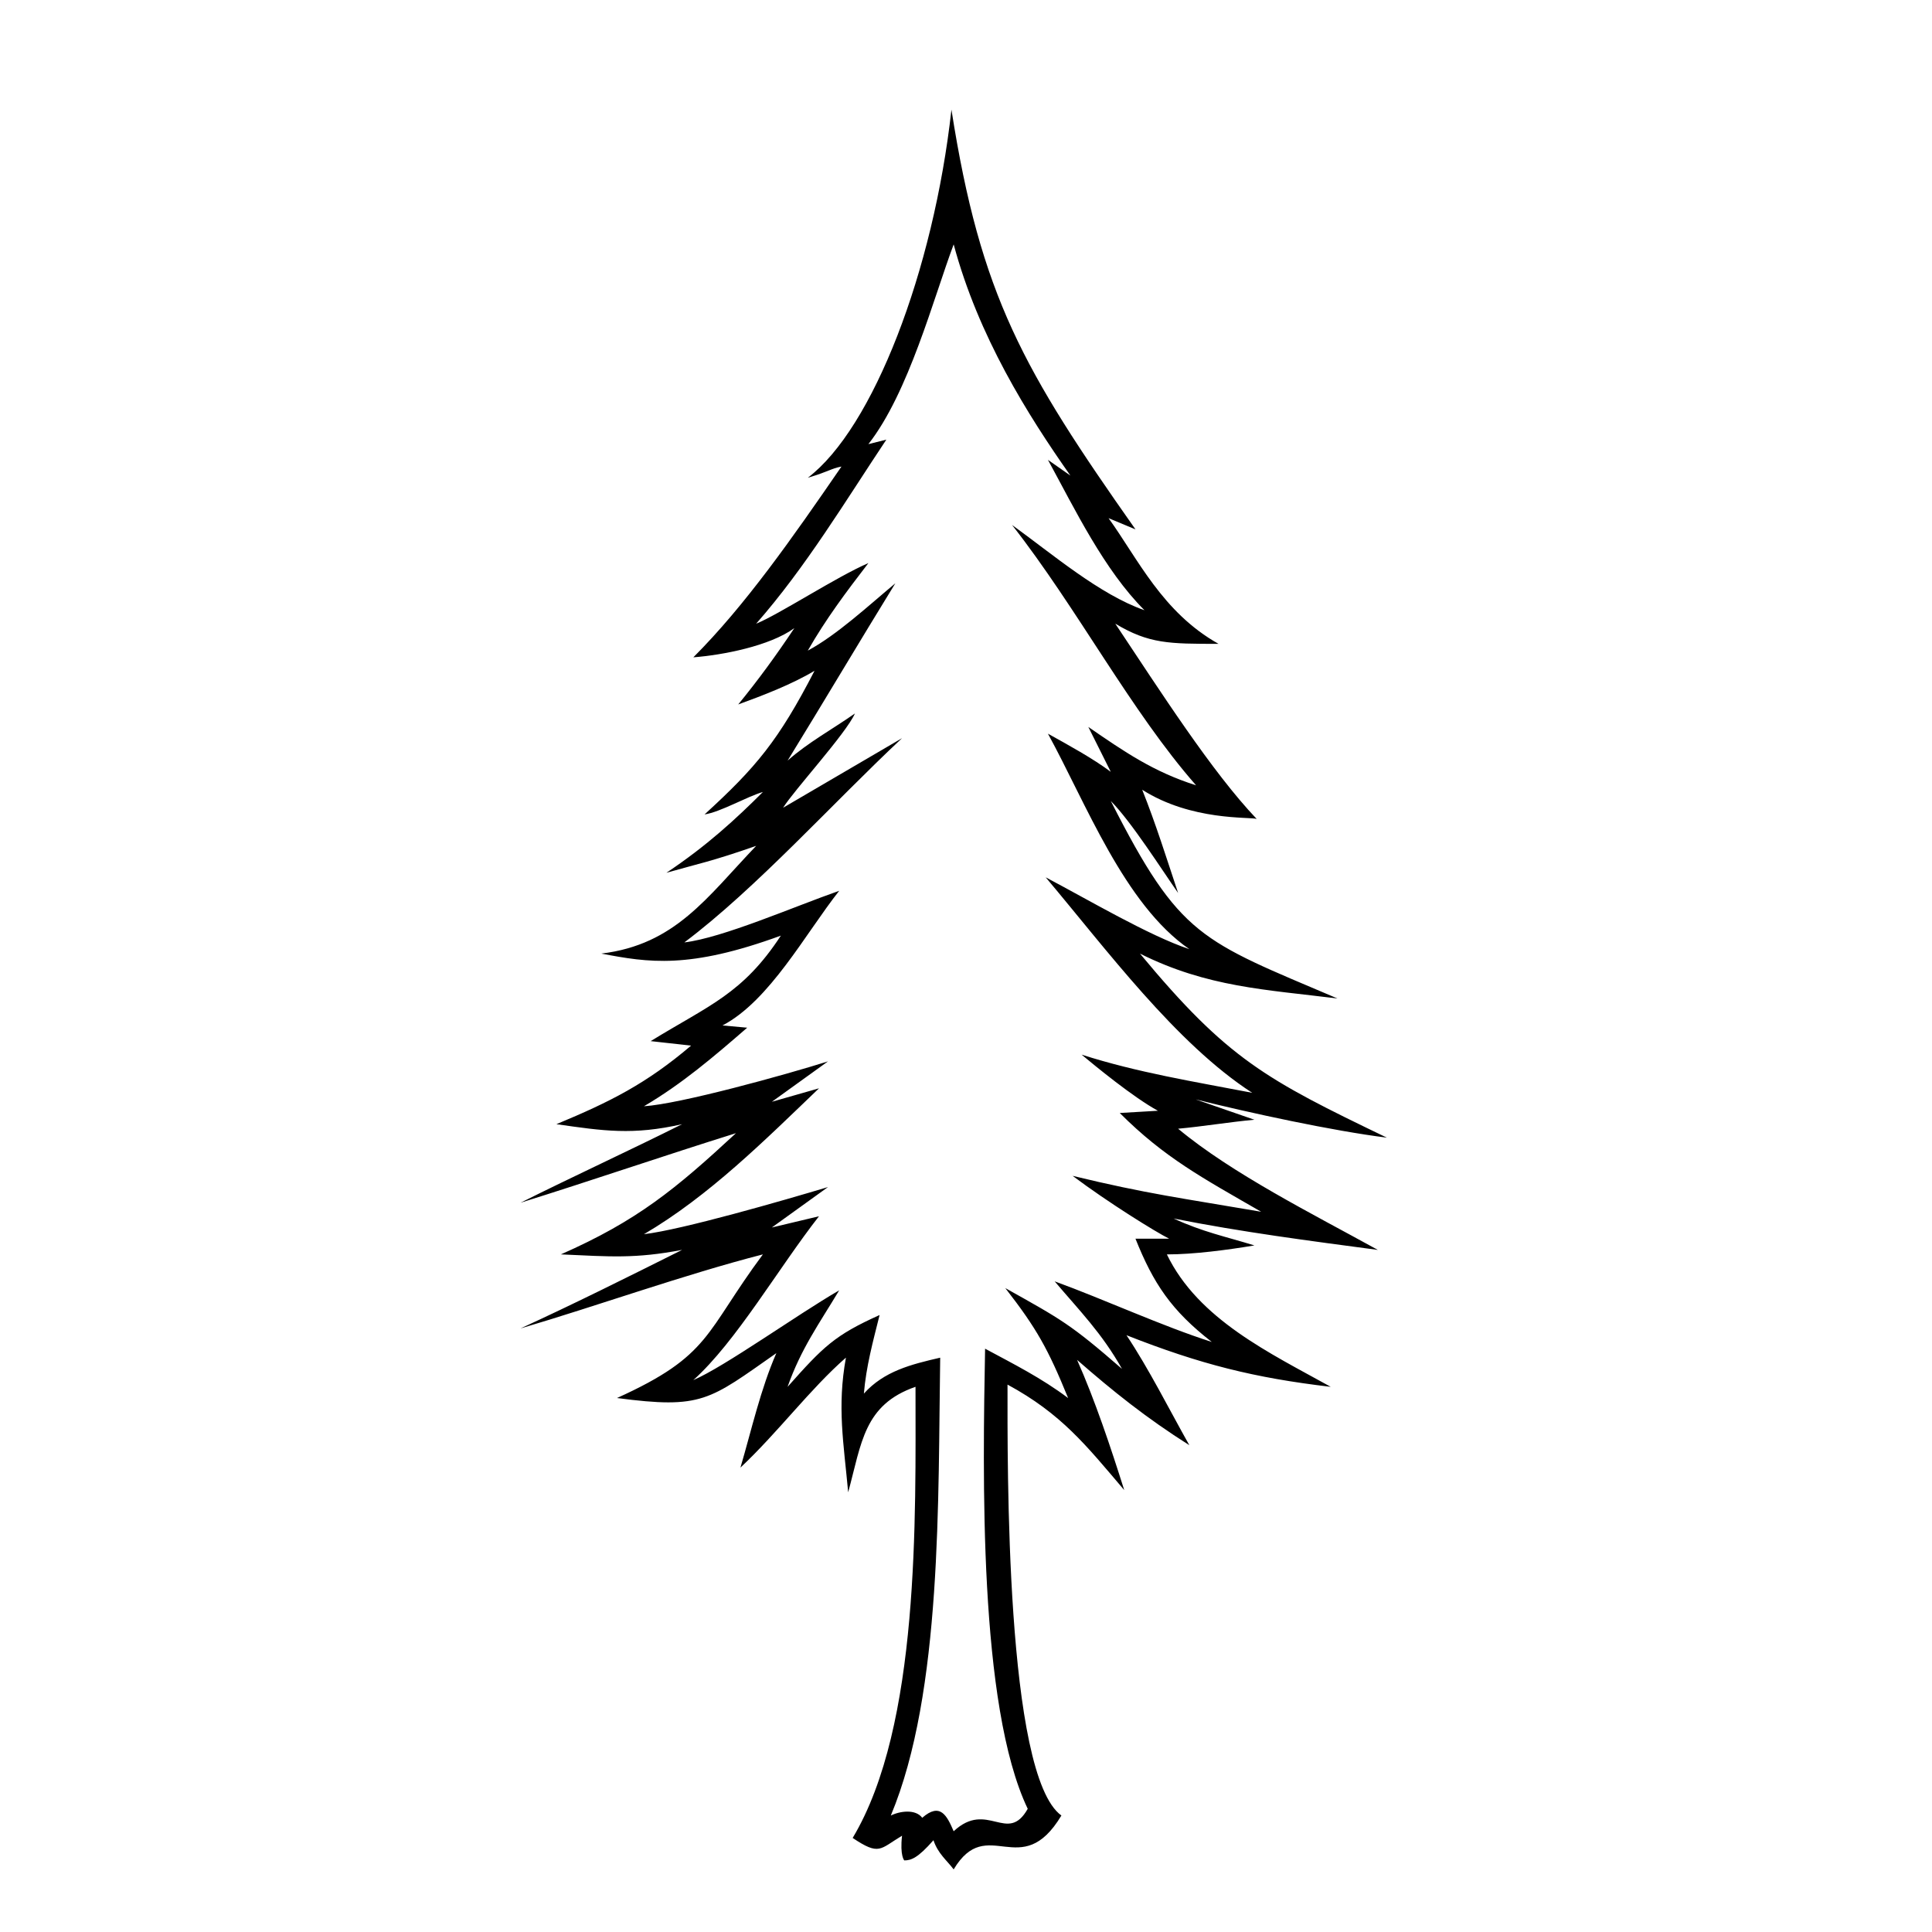
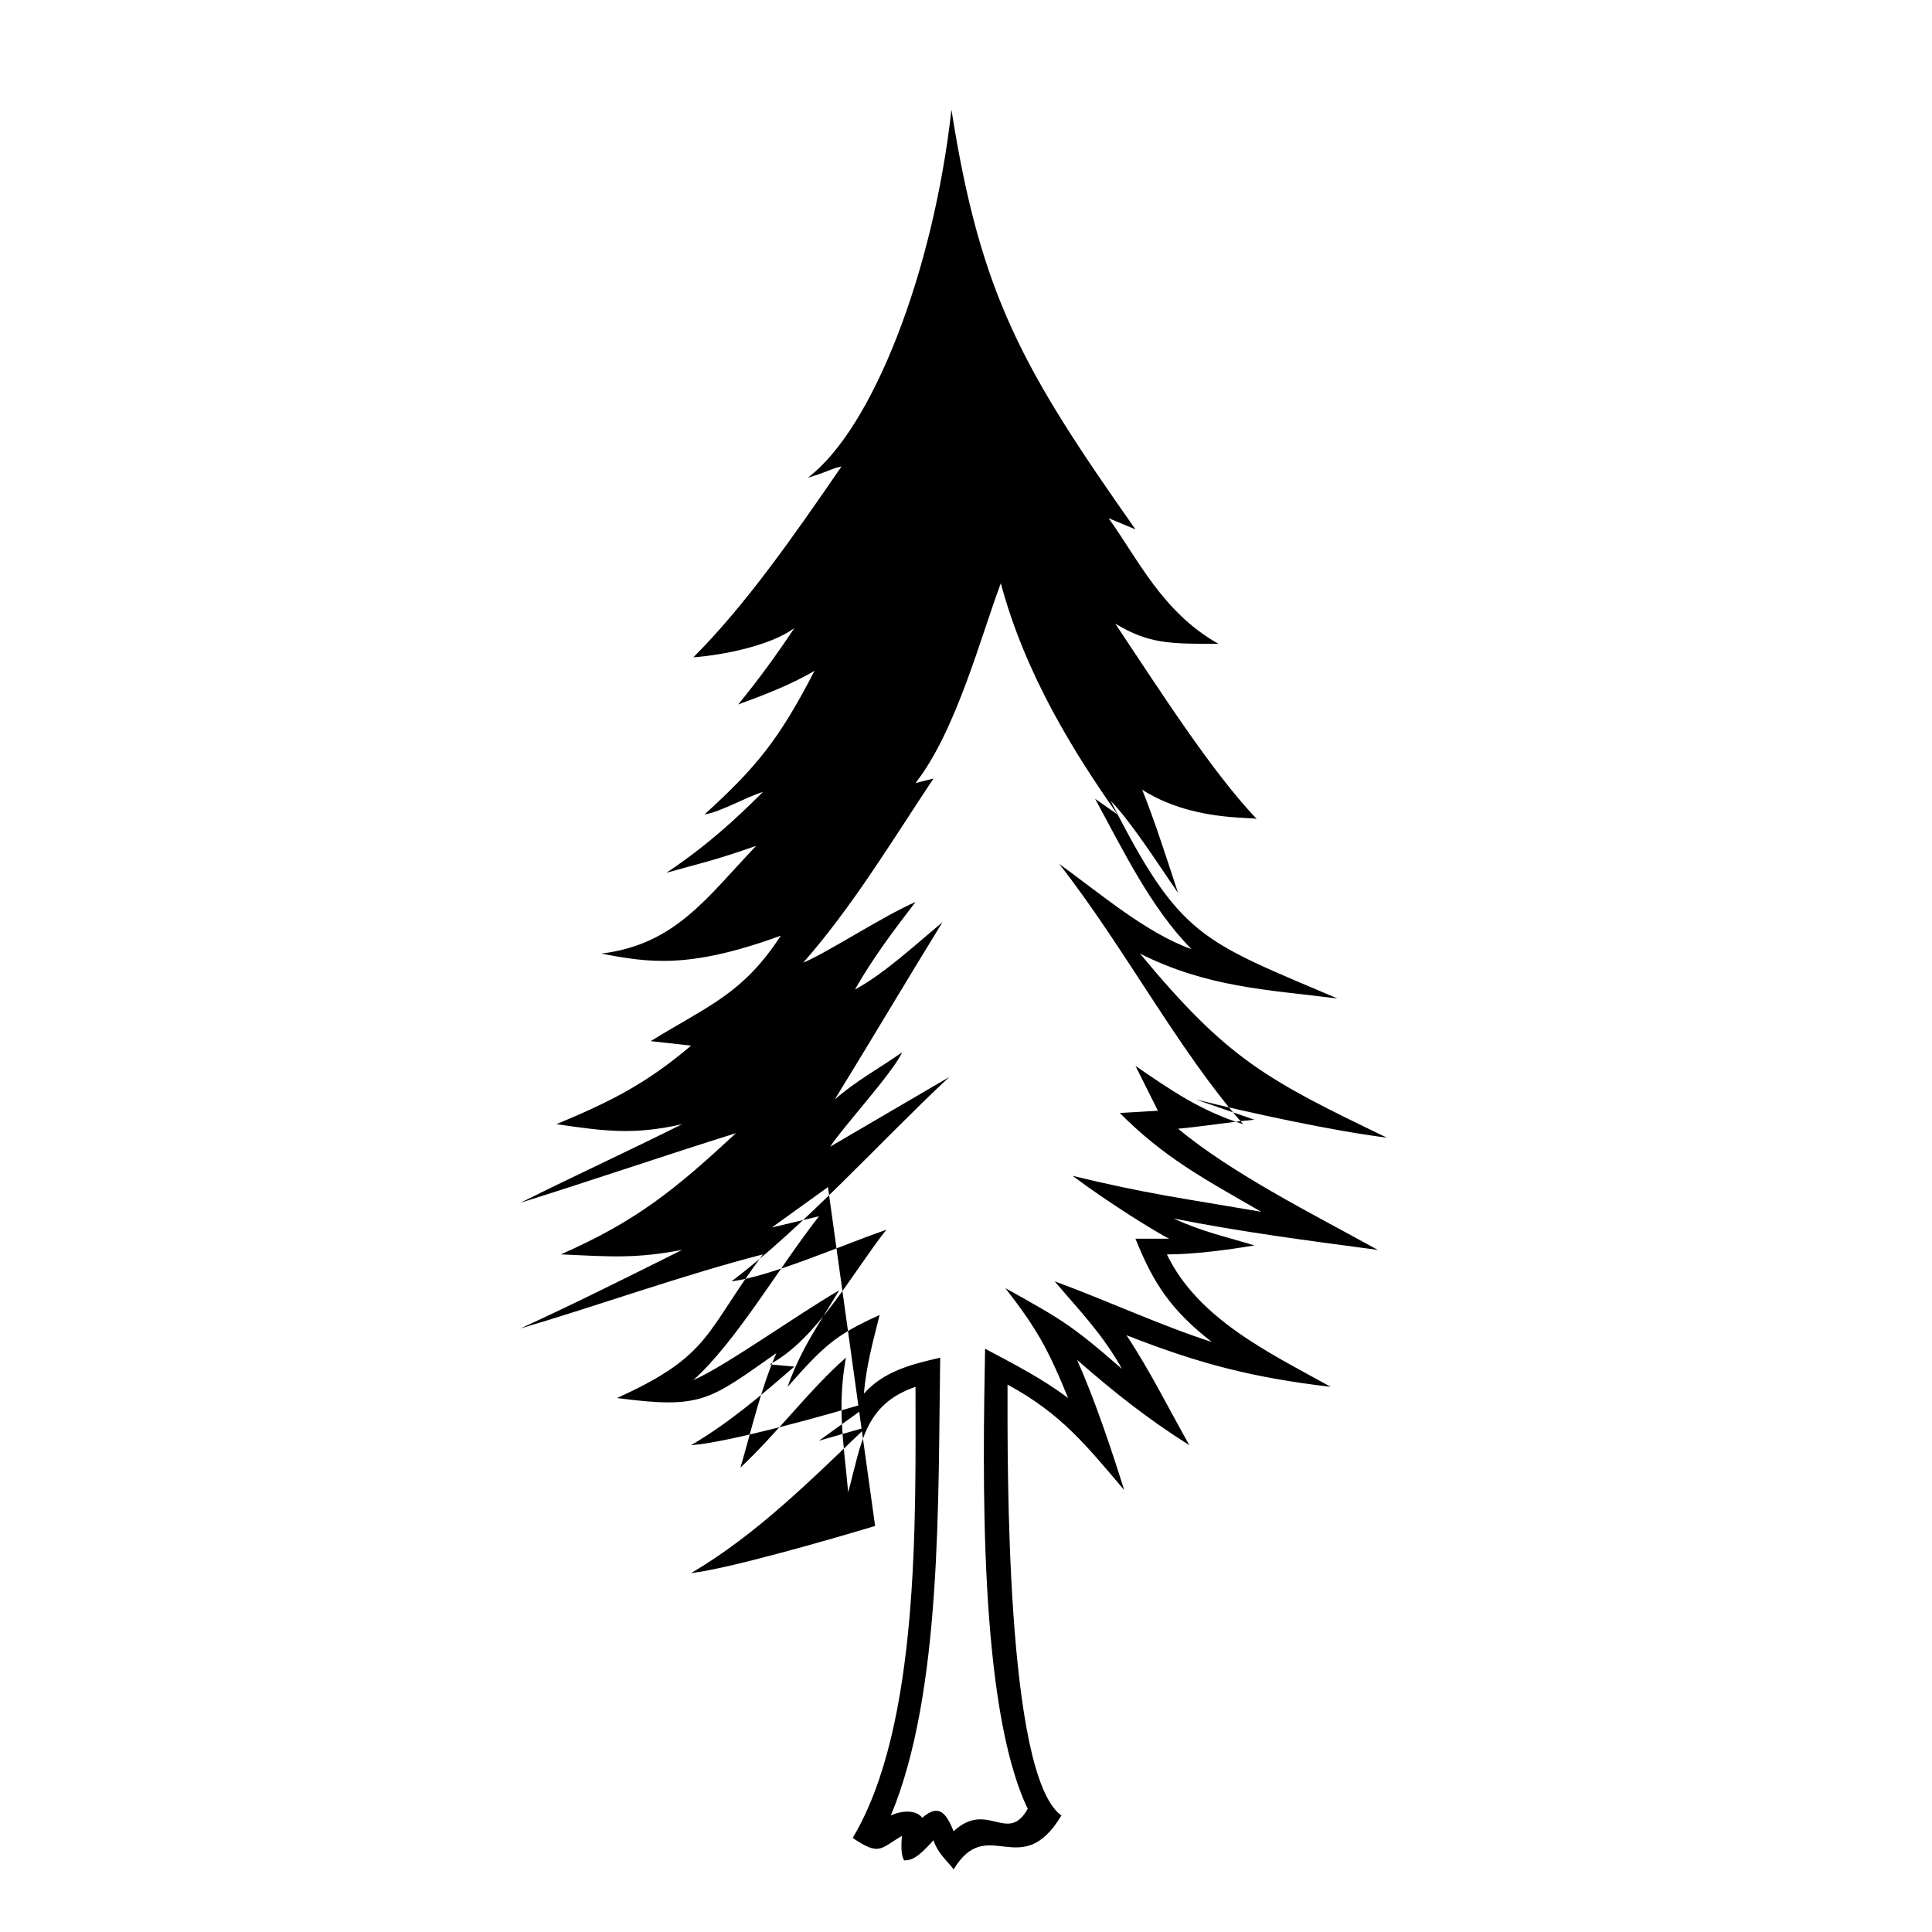
<svg xmlns="http://www.w3.org/2000/svg" fill="#000000" width="800px" height="800px" version="1.1" viewBox="144 144 512 512">
-   <path d="m460.97 435.39 15.465 5.352c-6.543 0.594-13.68 1.785-20.223 2.379 14.277 11.895 35.688 22.602 52.938 32.121-17.844-2.379-36.285-4.758-54.129-8.328 7.734 3.57 13.68 4.758 21.414 7.137-7.137 1.191-16.059 2.379-23.199 2.379 8.328 17.25 27.363 26.172 43.422 35.094-20.223-2.379-34.5-5.949-54.129-13.68 5.949 8.922 11.301 19.629 16.656 29.145-11.301-7.137-20.223-14.277-29.742-22.602 4.758 10.707 8.922 23.199 12.492 34.5-10.113-11.895-16.656-20.223-30.93-27.957 0 20.82-0.594 103.5 14.277 114.2-10.707 17.844-19.629-0.594-28.551 14.277-1.785-2.379-4.164-4.164-5.352-7.734-4.164 4.758-5.949 5.352-7.734 5.352 0 0-1.191-1.191-0.594-6.543-5.949 3.57-5.949 5.352-13.086 0.594 17.844-29.742 16.656-85.059 16.656-119.56-13.68 4.758-14.277 14.871-17.844 27.957-1.191-13.086-2.973-22.602-0.594-35.688-9.516 8.328-17.844 19.629-27.957 29.145 2.973-10.113 5.352-20.82 9.516-30.336-17.844 12.492-19.629 14.871-42.23 11.895 24.98-11.301 23.199-17.25 38.664-38.066-20.82 5.352-44.016 13.68-64.238 19.629 14.277-6.543 28.551-13.68 42.828-20.82-12.492 2.379-19.035 1.785-32.121 1.191 20.223-8.922 30.336-17.25 46.395-32.121-19.035 5.949-38.066 12.492-57.102 18.438 14.277-7.137 28.551-13.68 42.828-20.82-13.086 2.973-20.82 1.785-33.309 0 14.277-5.949 23.793-10.707 35.688-20.82l-10.707-1.191c15.465-9.516 24.387-12.492 34.5-27.957-24.387 8.922-35.094 7.137-47.586 4.758 19.629-2.379 27.957-14.871 41.043-28.551-11.895 4.164-15.465 4.758-23.793 7.137 10.707-7.137 18.438-14.277 25.578-21.414-4.164 1.191-11.301 5.352-15.465 5.949 13.68-12.492 19.629-19.629 29.145-38.066-5.949 3.57-13.68 6.543-20.223 8.922 5.352-6.543 10.113-13.086 14.871-20.223-6.543 4.758-19.035 7.137-26.766 7.734 13.68-13.68 26.172-31.523 39.258-50.559-2.973 0.594-2.973 1.191-8.922 2.973 17.25-13.086 33.309-54.723 38.066-97.551 7.734 49.371 19.035 69 48.773 111.23l-7.137-2.973c7.734 10.707 14.277 24.98 29.145 33.309-13.086 0-18.438 0-27.363-5.352 11.895 17.844 25.578 39.258 37.473 51.75-1.785-0.594-17.25 0.594-30.336-7.734 3.57 8.922 6.543 18.438 9.516 27.363-4.164-5.949-12.492-19.035-17.844-24.387 18.438 36.285 23.793 36.879 60.078 52.344-19.035-2.379-34.5-2.973-52.344-11.895 23.199 27.957 33.309 33.309 65.43 48.773-14.277-1.785-36.285-6.543-50.559-10.113zm-97.551 23.199-14.871 10.707 12.492-2.973c-10.707 13.68-22.008 33.309-33.309 43.422 8.328-3.57 27.363-17.25 38.664-23.793-5.352 8.922-10.113 15.465-13.68 25.578 9.516-10.707 12.492-13.68 24.387-19.035-1.785 7.137-3.57 13.68-4.164 20.82 5.352-5.949 12.492-7.734 20.223-9.516-0.594 36.879 0.594 88.629-13.086 121.34 2.379-1.191 6.543-1.785 8.328 0.594 4.758-4.164 6.543-0.594 8.328 3.57 8.922-8.328 14.277 3.57 19.629-5.949-13.086-27.363-11.895-89.223-11.301-121.94 7.734 4.164 14.871 7.734 22.008 13.086-5.352-13.086-8.328-18.438-16.656-29.145 14.871 8.328 17.25 9.516 30.93 21.414-5.352-9.516-11.301-15.465-17.844-23.199 13.086 4.758 28.551 11.895 41.637 16.059-10.707-8.328-15.465-15.465-20.223-27.363h8.922c-3.57-1.785-16.059-9.516-25.578-16.656 19.629 4.758 29.145 5.949 49.965 9.516-15.465-8.922-25.578-14.277-37.473-26.172l10.113-0.594c-6.543-3.57-16.656-11.895-20.223-14.871 14.871 4.758 29.742 7.137 45.207 10.113-20.223-13.086-38.664-38.066-54.723-57.102 11.301 5.949 27.363 15.465 38.066 19.035-17.25-11.895-27.363-38.664-37.473-57.102 5.352 2.973 11.895 6.543 16.656 10.113l-5.949-11.895c9.516 6.543 17.25 11.895 28.551 15.465-17.25-19.629-31.523-46.992-48.773-69 10.707 7.734 23.199 18.438 35.094 22.602-10.707-10.707-18.438-26.766-25.578-39.852l5.949 4.164c-11.301-16.059-24.387-36.879-30.93-61.266-5.352 14.277-11.895 39.258-22.602 52.938l4.758-1.191c-10.707 16.059-21.414 33.906-34.5 48.773 5.949-2.379 21.414-12.492 29.742-16.059-5.949 7.734-11.301 14.871-16.059 23.199 7.734-4.164 16.059-11.895 23.199-17.844-9.516 15.465-19.035 31.523-28.551 46.992 5.352-4.758 11.895-8.328 17.844-12.492-2.379 5.352-16.059 20.223-19.035 24.98l31.523-18.438c-17.844 16.656-38.664 39.852-57.695 54.129 10.113-1.191 29.145-9.516 41.043-13.68-8.922 11.301-18.438 29.145-30.93 35.688l6.543 0.594c-8.922 7.734-17.25 14.871-27.363 20.82 9.516-0.594 37.473-8.328 48.773-11.895l-14.871 10.707 12.492-3.57c-14.277 13.68-29.145 28.551-46.395 38.664 10.113-1.191 36.879-8.922 48.773-12.492z" />
+   <path d="m460.97 435.39 15.465 5.352c-6.543 0.594-13.68 1.785-20.223 2.379 14.277 11.895 35.688 22.602 52.938 32.121-17.844-2.379-36.285-4.758-54.129-8.328 7.734 3.57 13.68 4.758 21.414 7.137-7.137 1.191-16.059 2.379-23.199 2.379 8.328 17.25 27.363 26.172 43.422 35.094-20.223-2.379-34.5-5.949-54.129-13.68 5.949 8.922 11.301 19.629 16.656 29.145-11.301-7.137-20.223-14.277-29.742-22.602 4.758 10.707 8.922 23.199 12.492 34.5-10.113-11.895-16.656-20.223-30.93-27.957 0 20.82-0.594 103.5 14.277 114.2-10.707 17.844-19.629-0.594-28.551 14.277-1.785-2.379-4.164-4.164-5.352-7.734-4.164 4.758-5.949 5.352-7.734 5.352 0 0-1.191-1.191-0.594-6.543-5.949 3.57-5.949 5.352-13.086 0.594 17.844-29.742 16.656-85.059 16.656-119.56-13.68 4.758-14.277 14.871-17.844 27.957-1.191-13.086-2.973-22.602-0.594-35.688-9.516 8.328-17.844 19.629-27.957 29.145 2.973-10.113 5.352-20.82 9.516-30.336-17.844 12.492-19.629 14.871-42.23 11.895 24.98-11.301 23.199-17.25 38.664-38.066-20.82 5.352-44.016 13.68-64.238 19.629 14.277-6.543 28.551-13.68 42.828-20.82-12.492 2.379-19.035 1.785-32.121 1.191 20.223-8.922 30.336-17.25 46.395-32.121-19.035 5.949-38.066 12.492-57.102 18.438 14.277-7.137 28.551-13.68 42.828-20.82-13.086 2.973-20.82 1.785-33.309 0 14.277-5.949 23.793-10.707 35.688-20.82l-10.707-1.191c15.465-9.516 24.387-12.492 34.5-27.957-24.387 8.922-35.094 7.137-47.586 4.758 19.629-2.379 27.957-14.871 41.043-28.551-11.895 4.164-15.465 4.758-23.793 7.137 10.707-7.137 18.438-14.277 25.578-21.414-4.164 1.191-11.301 5.352-15.465 5.949 13.68-12.492 19.629-19.629 29.145-38.066-5.949 3.57-13.68 6.543-20.223 8.922 5.352-6.543 10.113-13.086 14.871-20.223-6.543 4.758-19.035 7.137-26.766 7.734 13.68-13.68 26.172-31.523 39.258-50.559-2.973 0.594-2.973 1.191-8.922 2.973 17.25-13.086 33.309-54.723 38.066-97.551 7.734 49.371 19.035 69 48.773 111.23l-7.137-2.973c7.734 10.707 14.277 24.98 29.145 33.309-13.086 0-18.438 0-27.363-5.352 11.895 17.844 25.578 39.258 37.473 51.75-1.785-0.594-17.25 0.594-30.336-7.734 3.57 8.922 6.543 18.438 9.516 27.363-4.164-5.949-12.492-19.035-17.844-24.387 18.438 36.285 23.793 36.879 60.078 52.344-19.035-2.379-34.5-2.973-52.344-11.895 23.199 27.957 33.309 33.309 65.43 48.773-14.277-1.785-36.285-6.543-50.559-10.113zm-97.551 23.199-14.871 10.707 12.492-2.973c-10.707 13.68-22.008 33.309-33.309 43.422 8.328-3.57 27.363-17.25 38.664-23.793-5.352 8.922-10.113 15.465-13.68 25.578 9.516-10.707 12.492-13.68 24.387-19.035-1.785 7.137-3.57 13.68-4.164 20.82 5.352-5.949 12.492-7.734 20.223-9.516-0.594 36.879 0.594 88.629-13.086 121.34 2.379-1.191 6.543-1.785 8.328 0.594 4.758-4.164 6.543-0.594 8.328 3.57 8.922-8.328 14.277 3.57 19.629-5.949-13.086-27.363-11.895-89.223-11.301-121.94 7.734 4.164 14.871 7.734 22.008 13.086-5.352-13.086-8.328-18.438-16.656-29.145 14.871 8.328 17.25 9.516 30.93 21.414-5.352-9.516-11.301-15.465-17.844-23.199 13.086 4.758 28.551 11.895 41.637 16.059-10.707-8.328-15.465-15.465-20.223-27.363h8.922c-3.57-1.785-16.059-9.516-25.578-16.656 19.629 4.758 29.145 5.949 49.965 9.516-15.465-8.922-25.578-14.277-37.473-26.172l10.113-0.594l-5.949-11.895c9.516 6.543 17.25 11.895 28.551 15.465-17.25-19.629-31.523-46.992-48.773-69 10.707 7.734 23.199 18.438 35.094 22.602-10.707-10.707-18.438-26.766-25.578-39.852l5.949 4.164c-11.301-16.059-24.387-36.879-30.93-61.266-5.352 14.277-11.895 39.258-22.602 52.938l4.758-1.191c-10.707 16.059-21.414 33.906-34.5 48.773 5.949-2.379 21.414-12.492 29.742-16.059-5.949 7.734-11.301 14.871-16.059 23.199 7.734-4.164 16.059-11.895 23.199-17.844-9.516 15.465-19.035 31.523-28.551 46.992 5.352-4.758 11.895-8.328 17.844-12.492-2.379 5.352-16.059 20.223-19.035 24.98l31.523-18.438c-17.844 16.656-38.664 39.852-57.695 54.129 10.113-1.191 29.145-9.516 41.043-13.68-8.922 11.301-18.438 29.145-30.93 35.688l6.543 0.594c-8.922 7.734-17.25 14.871-27.363 20.82 9.516-0.594 37.473-8.328 48.773-11.895l-14.871 10.707 12.492-3.57c-14.277 13.68-29.145 28.551-46.395 38.664 10.113-1.191 36.879-8.922 48.773-12.492z" />
</svg>